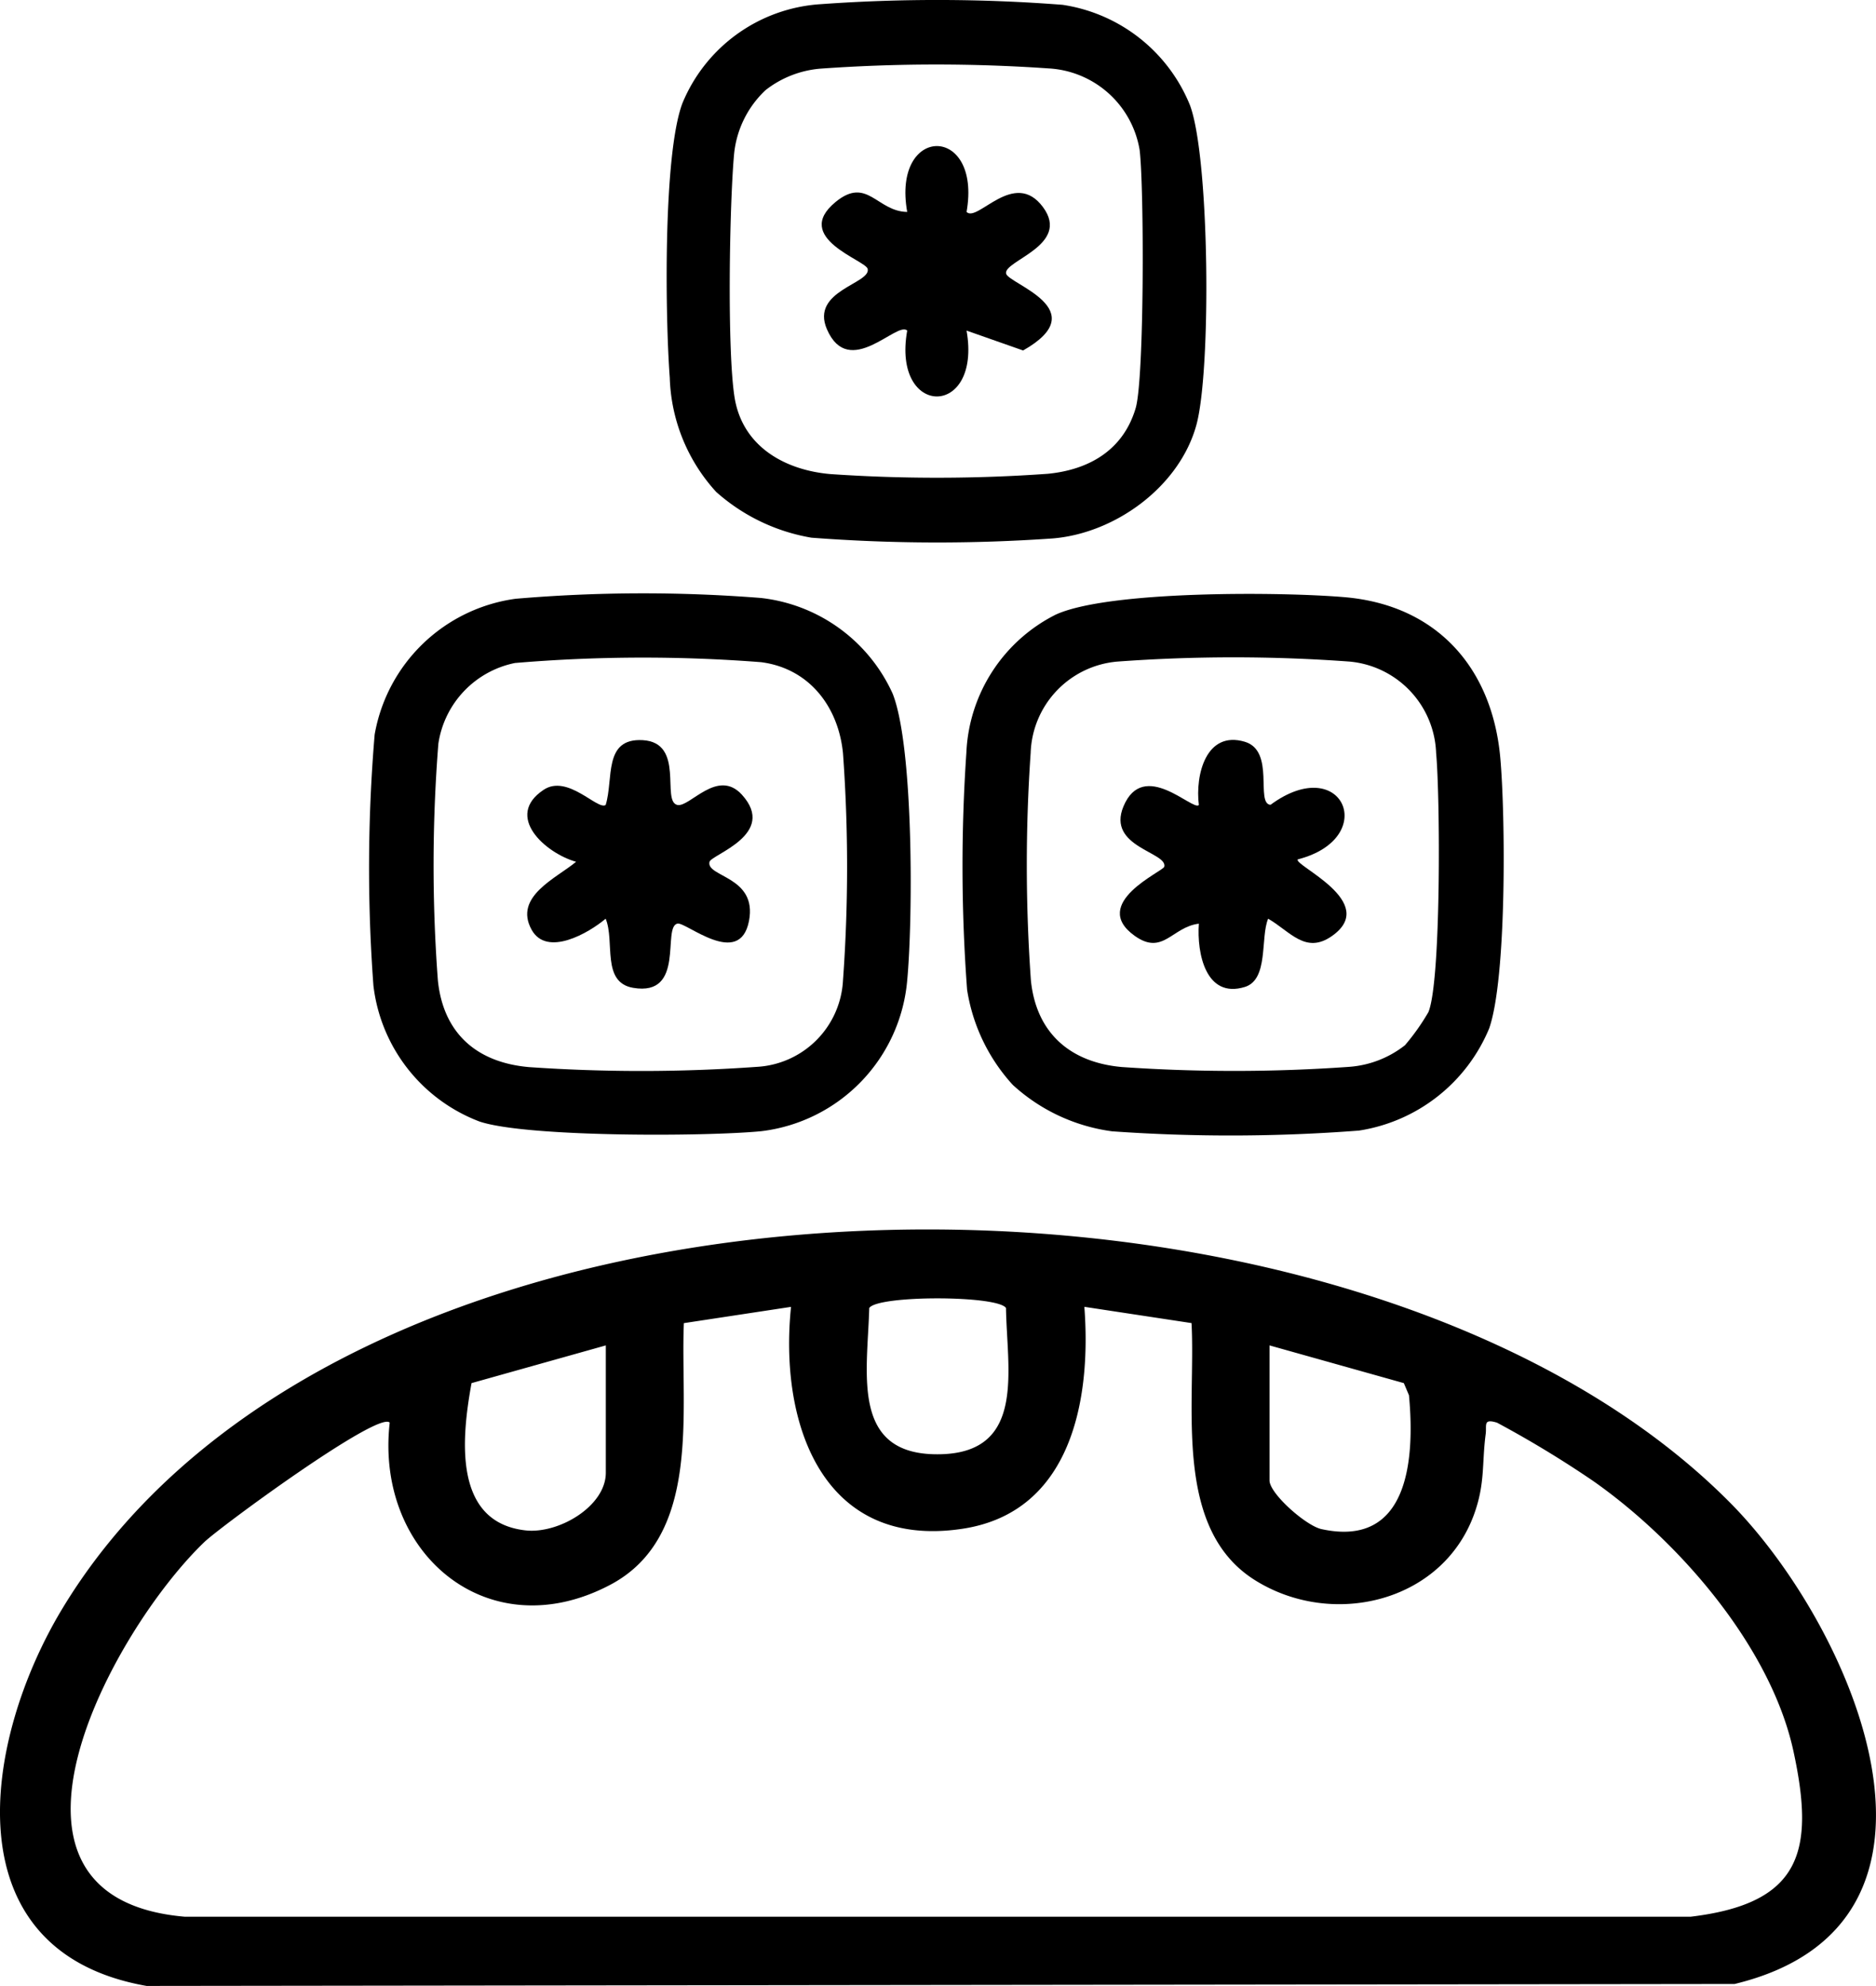
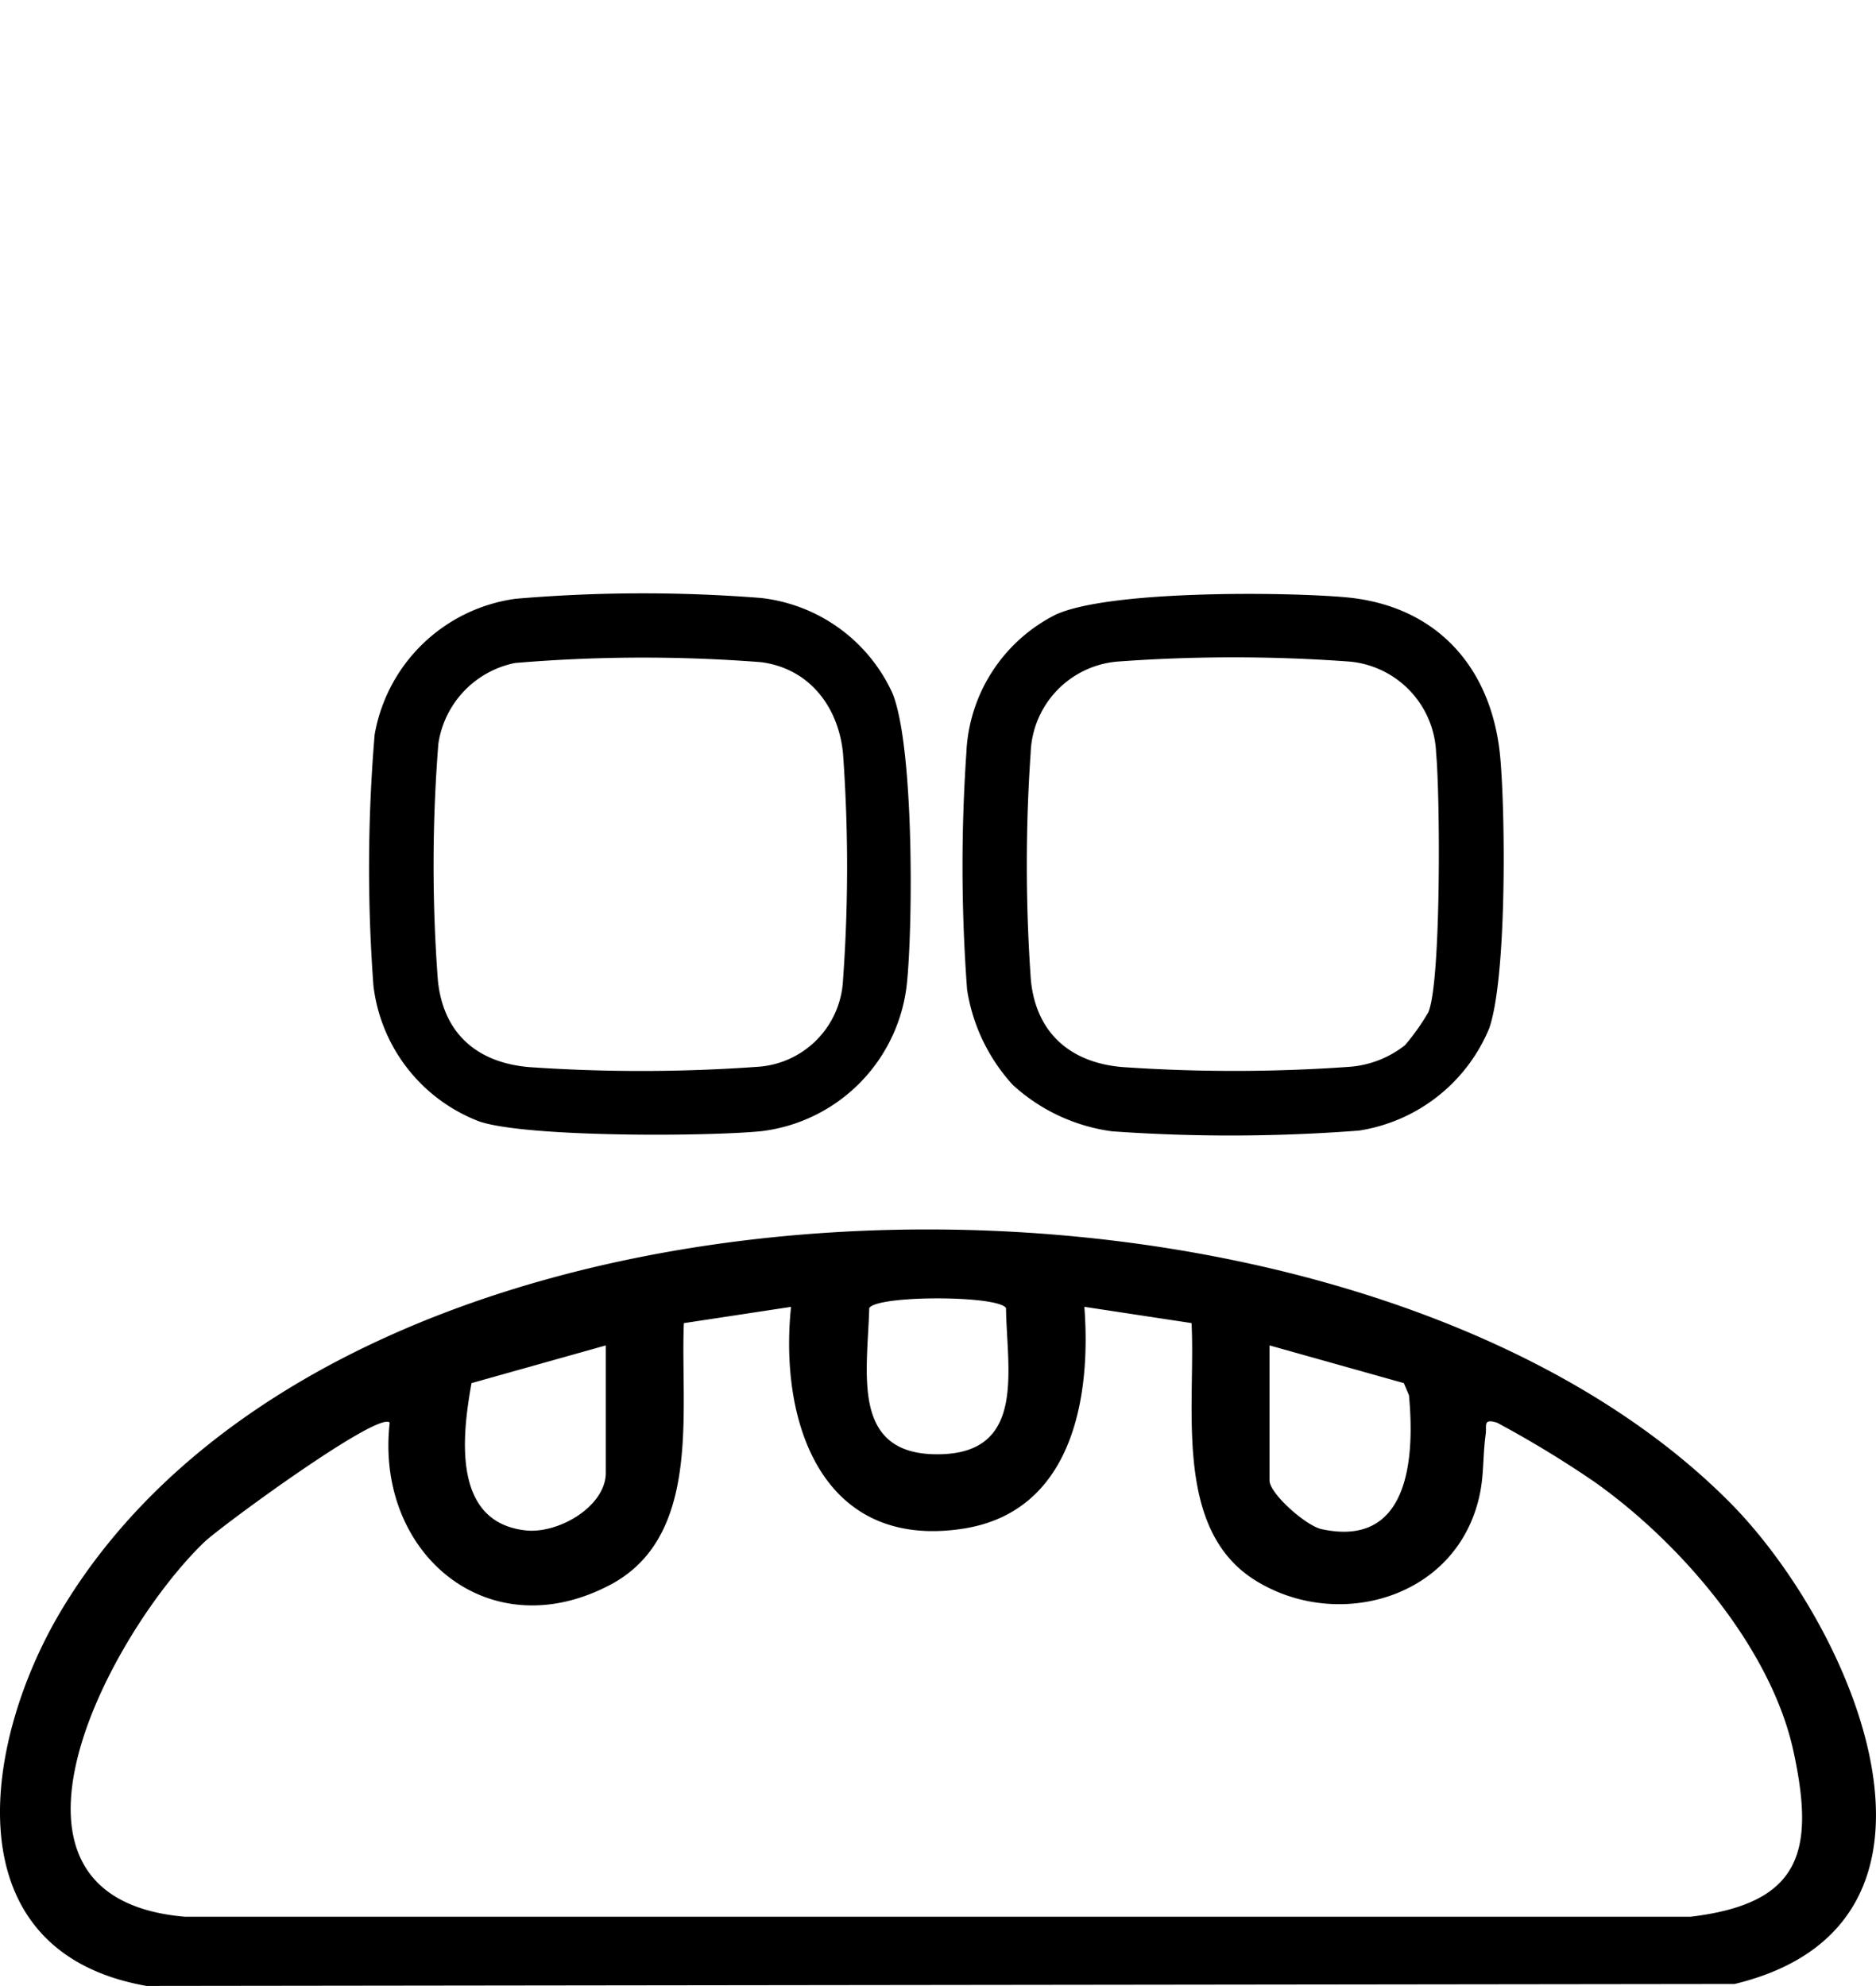
<svg xmlns="http://www.w3.org/2000/svg" id="Groupe_104" data-name="Groupe 104" width="121.543" height="128.686" viewBox="0 0 121.543 128.686">
  <defs>
    <clipPath id="clip-path">
      <rect id="Rectangle_98" data-name="Rectangle 98" width="121.543" height="128.686" fill="none" />
    </clipPath>
  </defs>
  <g id="Groupe_103" data-name="Groupe 103" clip-path="url(#clip-path)">
    <path id="Tracé_902" data-name="Tracé 902" d="M112.077,97.359c7.992,8.054,16.4,27.31.305,31.2L9.5,128.686c-12.728-2.234-10.627-15.9-5.455-24.459C22.984,72.877,87.512,72.6,112.077,97.359m-46.9-12.6c-.521-.833-8.335-.84-8.86,0-.118,4.278-1.249,9.65,4.684,9.472,5.47-.165,4.234-5.5,4.176-9.472M51.25,84.683l-6.943,1.054c-.241,5.6,1.205,13.814-4.787,16.965-7.934,4.173-15.231-2.092-14.271-10.516-.7-.8-10.964,6.734-12.009,7.736-6,5.761-15.4,23.067-1.256,24.28l97.539,0c7.163-.854,8.081-4.215,6.674-10.716-1.467-6.782-7.428-13.628-12.979-17.521a68.57,68.57,0,0,0-6.226-3.777c-.925-.287-.661.169-.737.738-.253,1.9-.022,3.22-.767,5.241-2.1,5.694-9.213,7.349-14.191,4.219-5.325-3.349-3.815-11.333-4.1-16.652l-6.943-1.054c.459,6.037-.85,13.3-7.871,14.378-9.085,1.39-11.919-6.806-11.133-14.378m-12,2.5-8.7,2.444c-.63,3.476-1.244,9.014,3.5,9.543,2.144.238,5.2-1.565,5.2-3.737Zm43,0v8.75c0,.848,2.354,2.932,3.362,3.153,5.653,1.238,6.062-4.517,5.673-8.673l-.332-.786Z" />
    <path id="Tracé_903" data-name="Tracé 903" d="M65.617,70.3a11.832,11.832,0,0,1-2.96-6.166,107.982,107.982,0,0,1-.048-15.351,10.525,10.525,0,0,1,5.779-8.951c3.42-1.579,14.675-1.487,18.744-1.134,5.967.518,9.552,4.587,10.071,10.424.333,3.753.42,14.253-.723,17.521a10.941,10.941,0,0,1-8.433,6.617,108.705,108.705,0,0,1-15.991.048A11.837,11.837,0,0,1,65.617,70.3m25.4-2.561a14.41,14.41,0,0,0,1.527-2.155c.837-2.008.759-14.072.5-16.781a6.169,6.169,0,0,0-5.6-5.933,103.082,103.082,0,0,0-15.056,0,6.141,6.141,0,0,0-5.613,5.915,105.679,105.679,0,0,0,.015,14.739c.344,3.413,2.552,5.328,5.909,5.619a105.071,105.071,0,0,0,14.739-.015,6.611,6.611,0,0,0,3.575-1.389" />
-     <path id="Tracé_904" data-name="Tracé 904" d="M46.4,31.875a11.479,11.479,0,0,1-3.007-7.4c-.292-3.913-.439-14.425.818-17.781A10.407,10.407,0,0,1,53.162.271,105.28,105.28,0,0,1,68.84.312,10.6,10.6,0,0,1,77.089,6.8c1.282,3.383,1.392,17.15.429,20.714-1.08,3.991-5.223,7.025-9.279,7.373a107.384,107.384,0,0,1-15.67-.046A12.382,12.382,0,0,1,46.4,31.875M49.6,5.84a6.555,6.555,0,0,0-2.045,4.2c-.294,3.312-.45,12.6.032,15.685.5,3.195,3.243,4.738,6.214,4.995A101.125,101.125,0,0,0,67.9,30.7c2.686-.267,4.877-1.549,5.677-4.25.567-1.911.551-14.33.258-16.73a6.33,6.33,0,0,0-5.922-5.288,105.5,105.5,0,0,0-14.737.015A6.639,6.639,0,0,0,49.6,5.84" />
    <path id="Tracé_905" data-name="Tracé 905" d="M33.4,38.8A97.162,97.162,0,0,1,49.3,38.748a10.664,10.664,0,0,1,8.534,6.2c1.366,3.45,1.317,14.6.942,18.581a10.78,10.78,0,0,1-9.445,9.77c-3.576.353-15.2.4-18.262-.625a10.764,10.764,0,0,1-6.876-8.816,103.157,103.157,0,0,1,.08-16.258A10.749,10.749,0,0,1,33.4,38.8M33.4,42.954a6.275,6.275,0,0,0-5,5.243,100.176,100.176,0,0,0-.031,15.33c.35,3.437,2.53,5.328,5.908,5.62a105.222,105.222,0,0,0,14.739-.015,5.921,5.921,0,0,0,5.6-5.6,102.058,102.058,0,0,0,0-14.724c-.3-3.03-2.2-5.5-5.308-5.9a98.785,98.785,0,0,0-15.907.05" />
-     <path id="Tracé_906" data-name="Tracé 906" d="M84.079,55.69c-.288.375,5.305,2.766,2.233,4.951-1.725,1.227-2.723-.29-4.151-1.111-.513,1.212.049,3.943-1.509,4.423-2.534.78-3.117-2.189-2.98-4.1-1.744.213-2.325,2.094-4.154.79-2.961-2.113,1.839-4.171,1.913-4.479.23-.951-3.741-1.268-2.645-3.906,1.3-3.122,4.514.329,4.886-.094-.244-1.944.464-4.843,2.974-4.1,1.99.591.675,4.006,1.667,4.088,4.69-3.454,7.1,2.169,1.766,3.536" />
-     <path id="Tracé_907" data-name="Tracé 907" d="M62.624,13.734c.7.711,3.087-2.836,4.952-.31,1.828,2.478-2.6,3.477-2.391,4.31.166.672,5.778,2.324,1.1,4.976l-3.663-1.288c1,5.7-4.854,5.68-3.846,0-.643-.653-3.771,3.21-5.2-.085-1.089-2.513,2.871-2.952,2.639-3.915-.137-.568-4.912-2-2.085-4.329,2.052-1.691,2.676.609,4.646.641-1.007-5.684,4.849-5.7,3.846,0" />
-     <path id="Tracé_908" data-name="Tracé 908" d="M39.241,59.529c-1.09.925-3.812,2.508-4.8.714-1.184-2.148,1.616-3.341,2.882-4.4-2-.568-4.673-2.958-2.1-4.666,1.556-1.033,3.5,1.347,4.018.984.523-1.688-.172-4.345,2.4-4.2,2.763.16,1.183,3.98,2.249,4.2.8.164,2.6-2.4,4.178-.664,2.328,2.566-1.989,3.879-2.1,4.35-.238.989,3.118.93,2.558,3.829-.6,3.1-4.077.061-4.63.171-1.021.2.547,4.748-2.876,4.163-2.077-.354-1.168-3.012-1.782-4.484" />
  </g>
</svg>